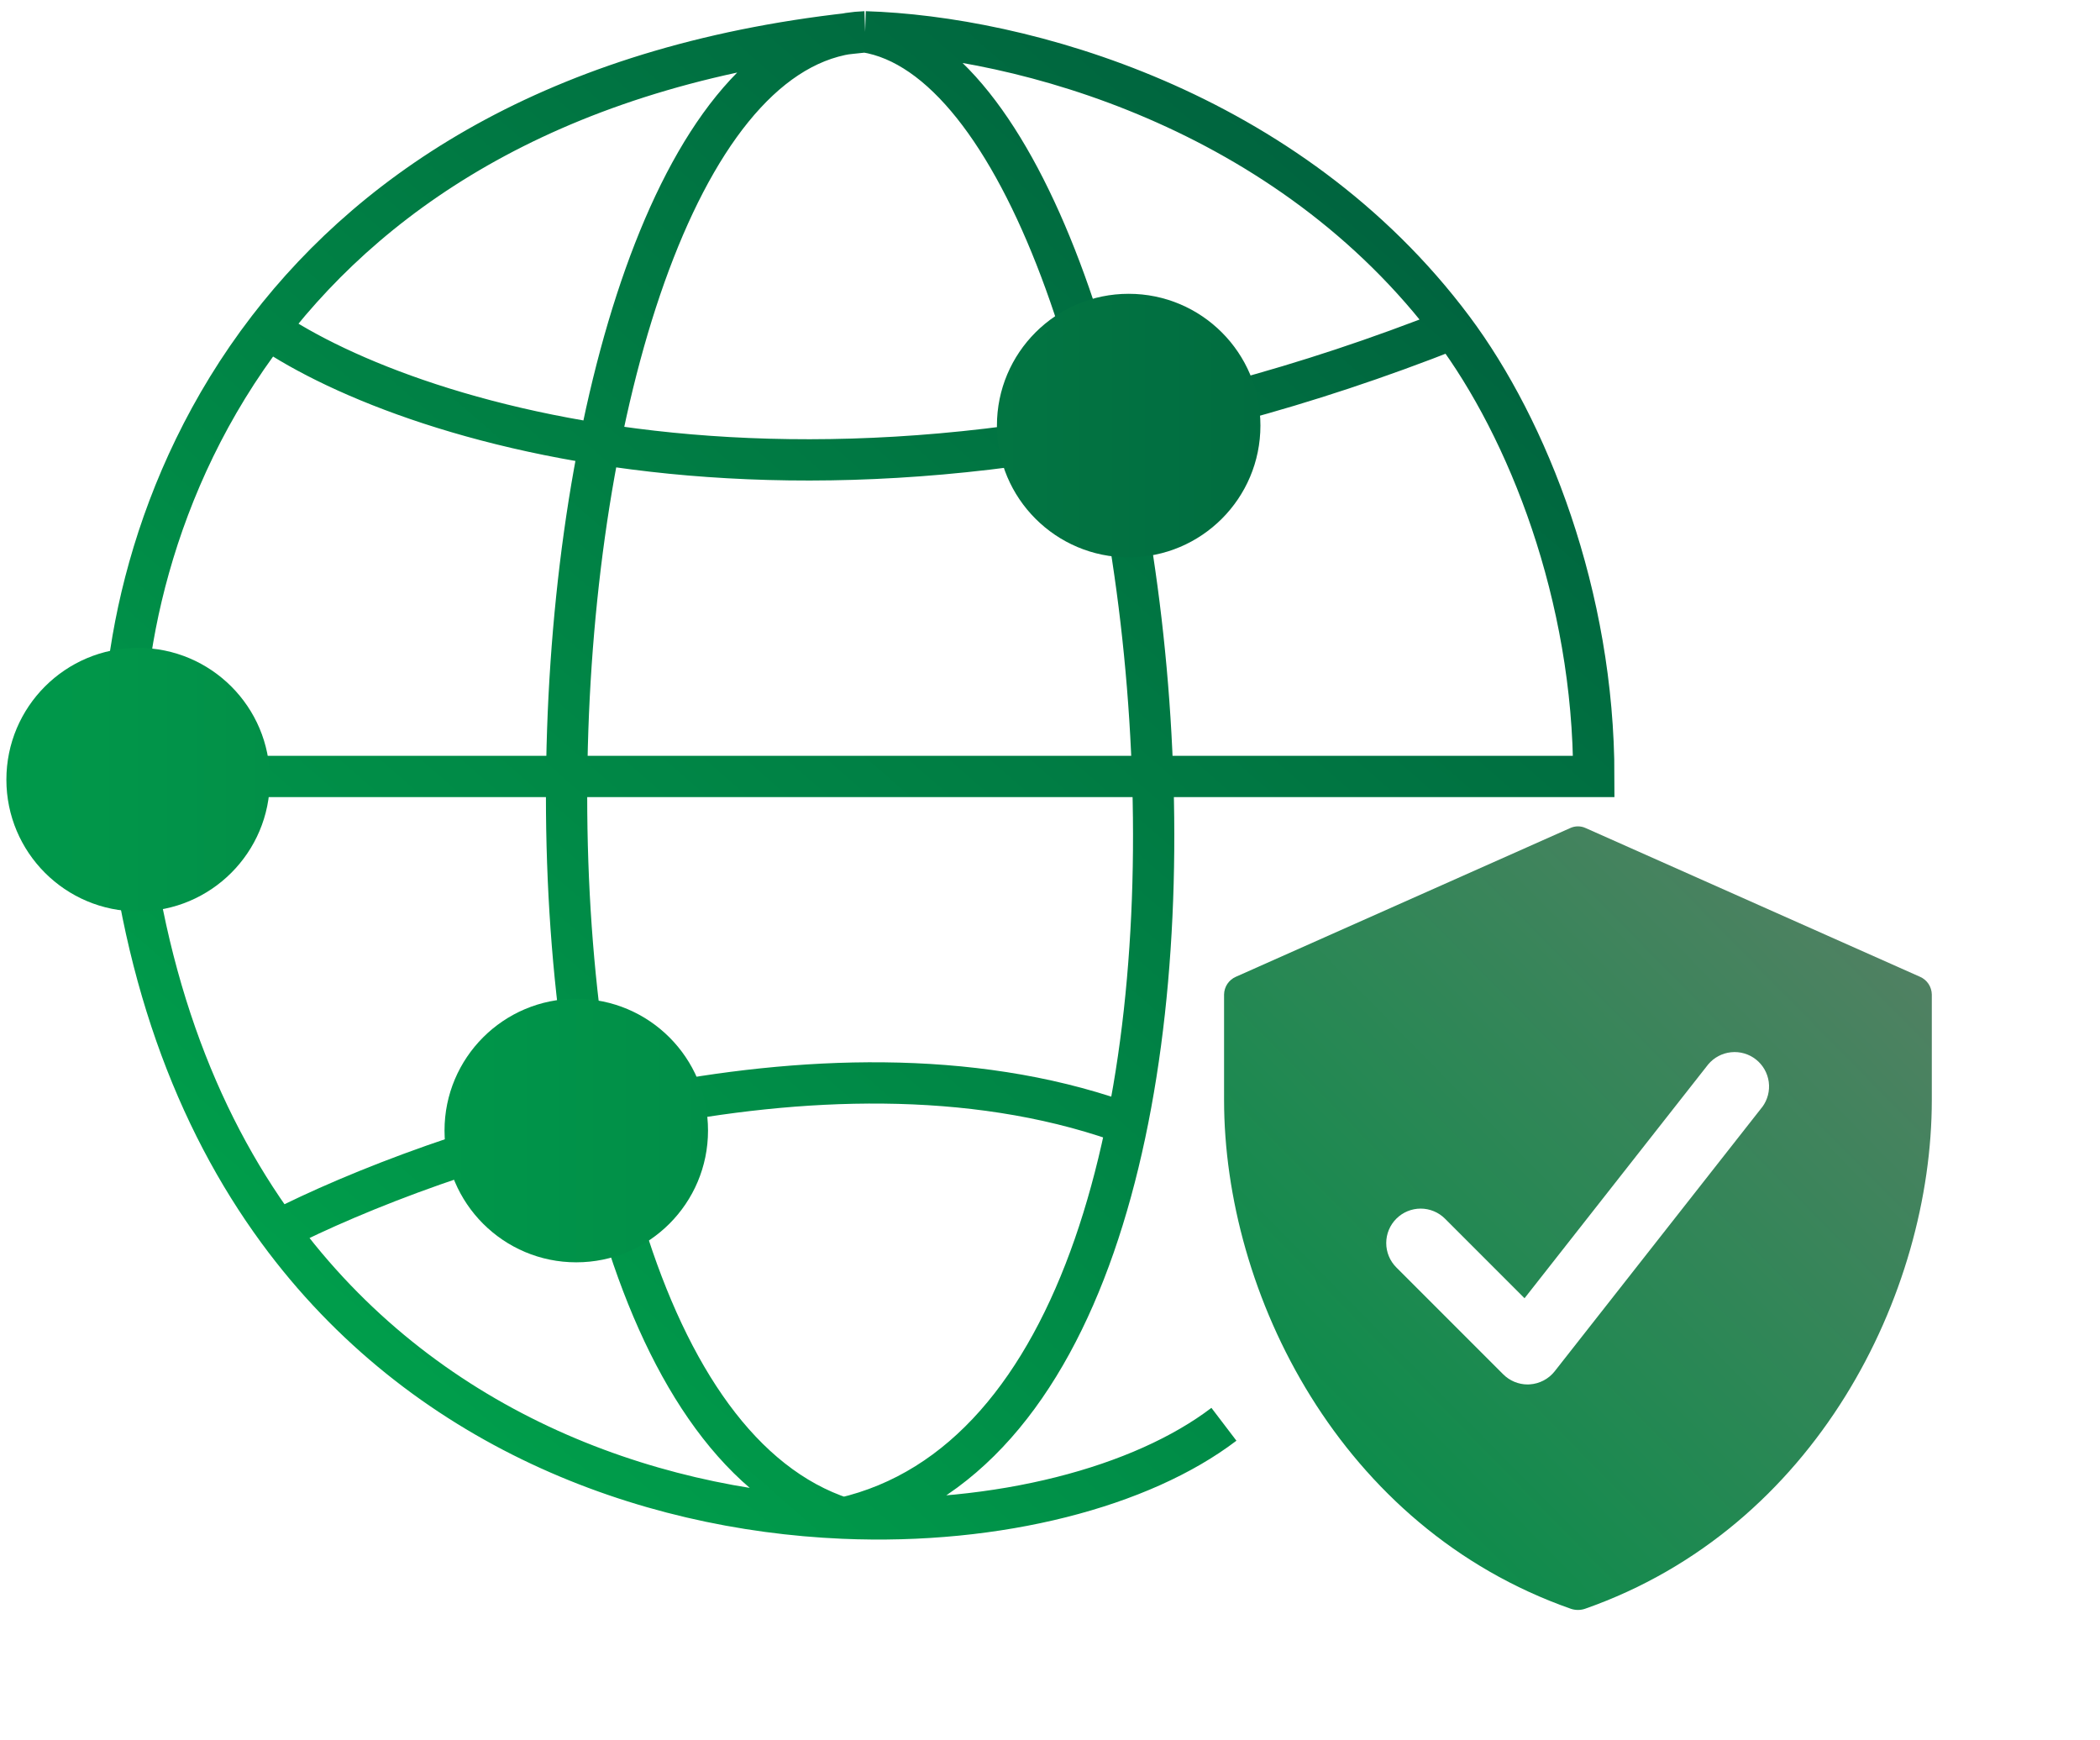
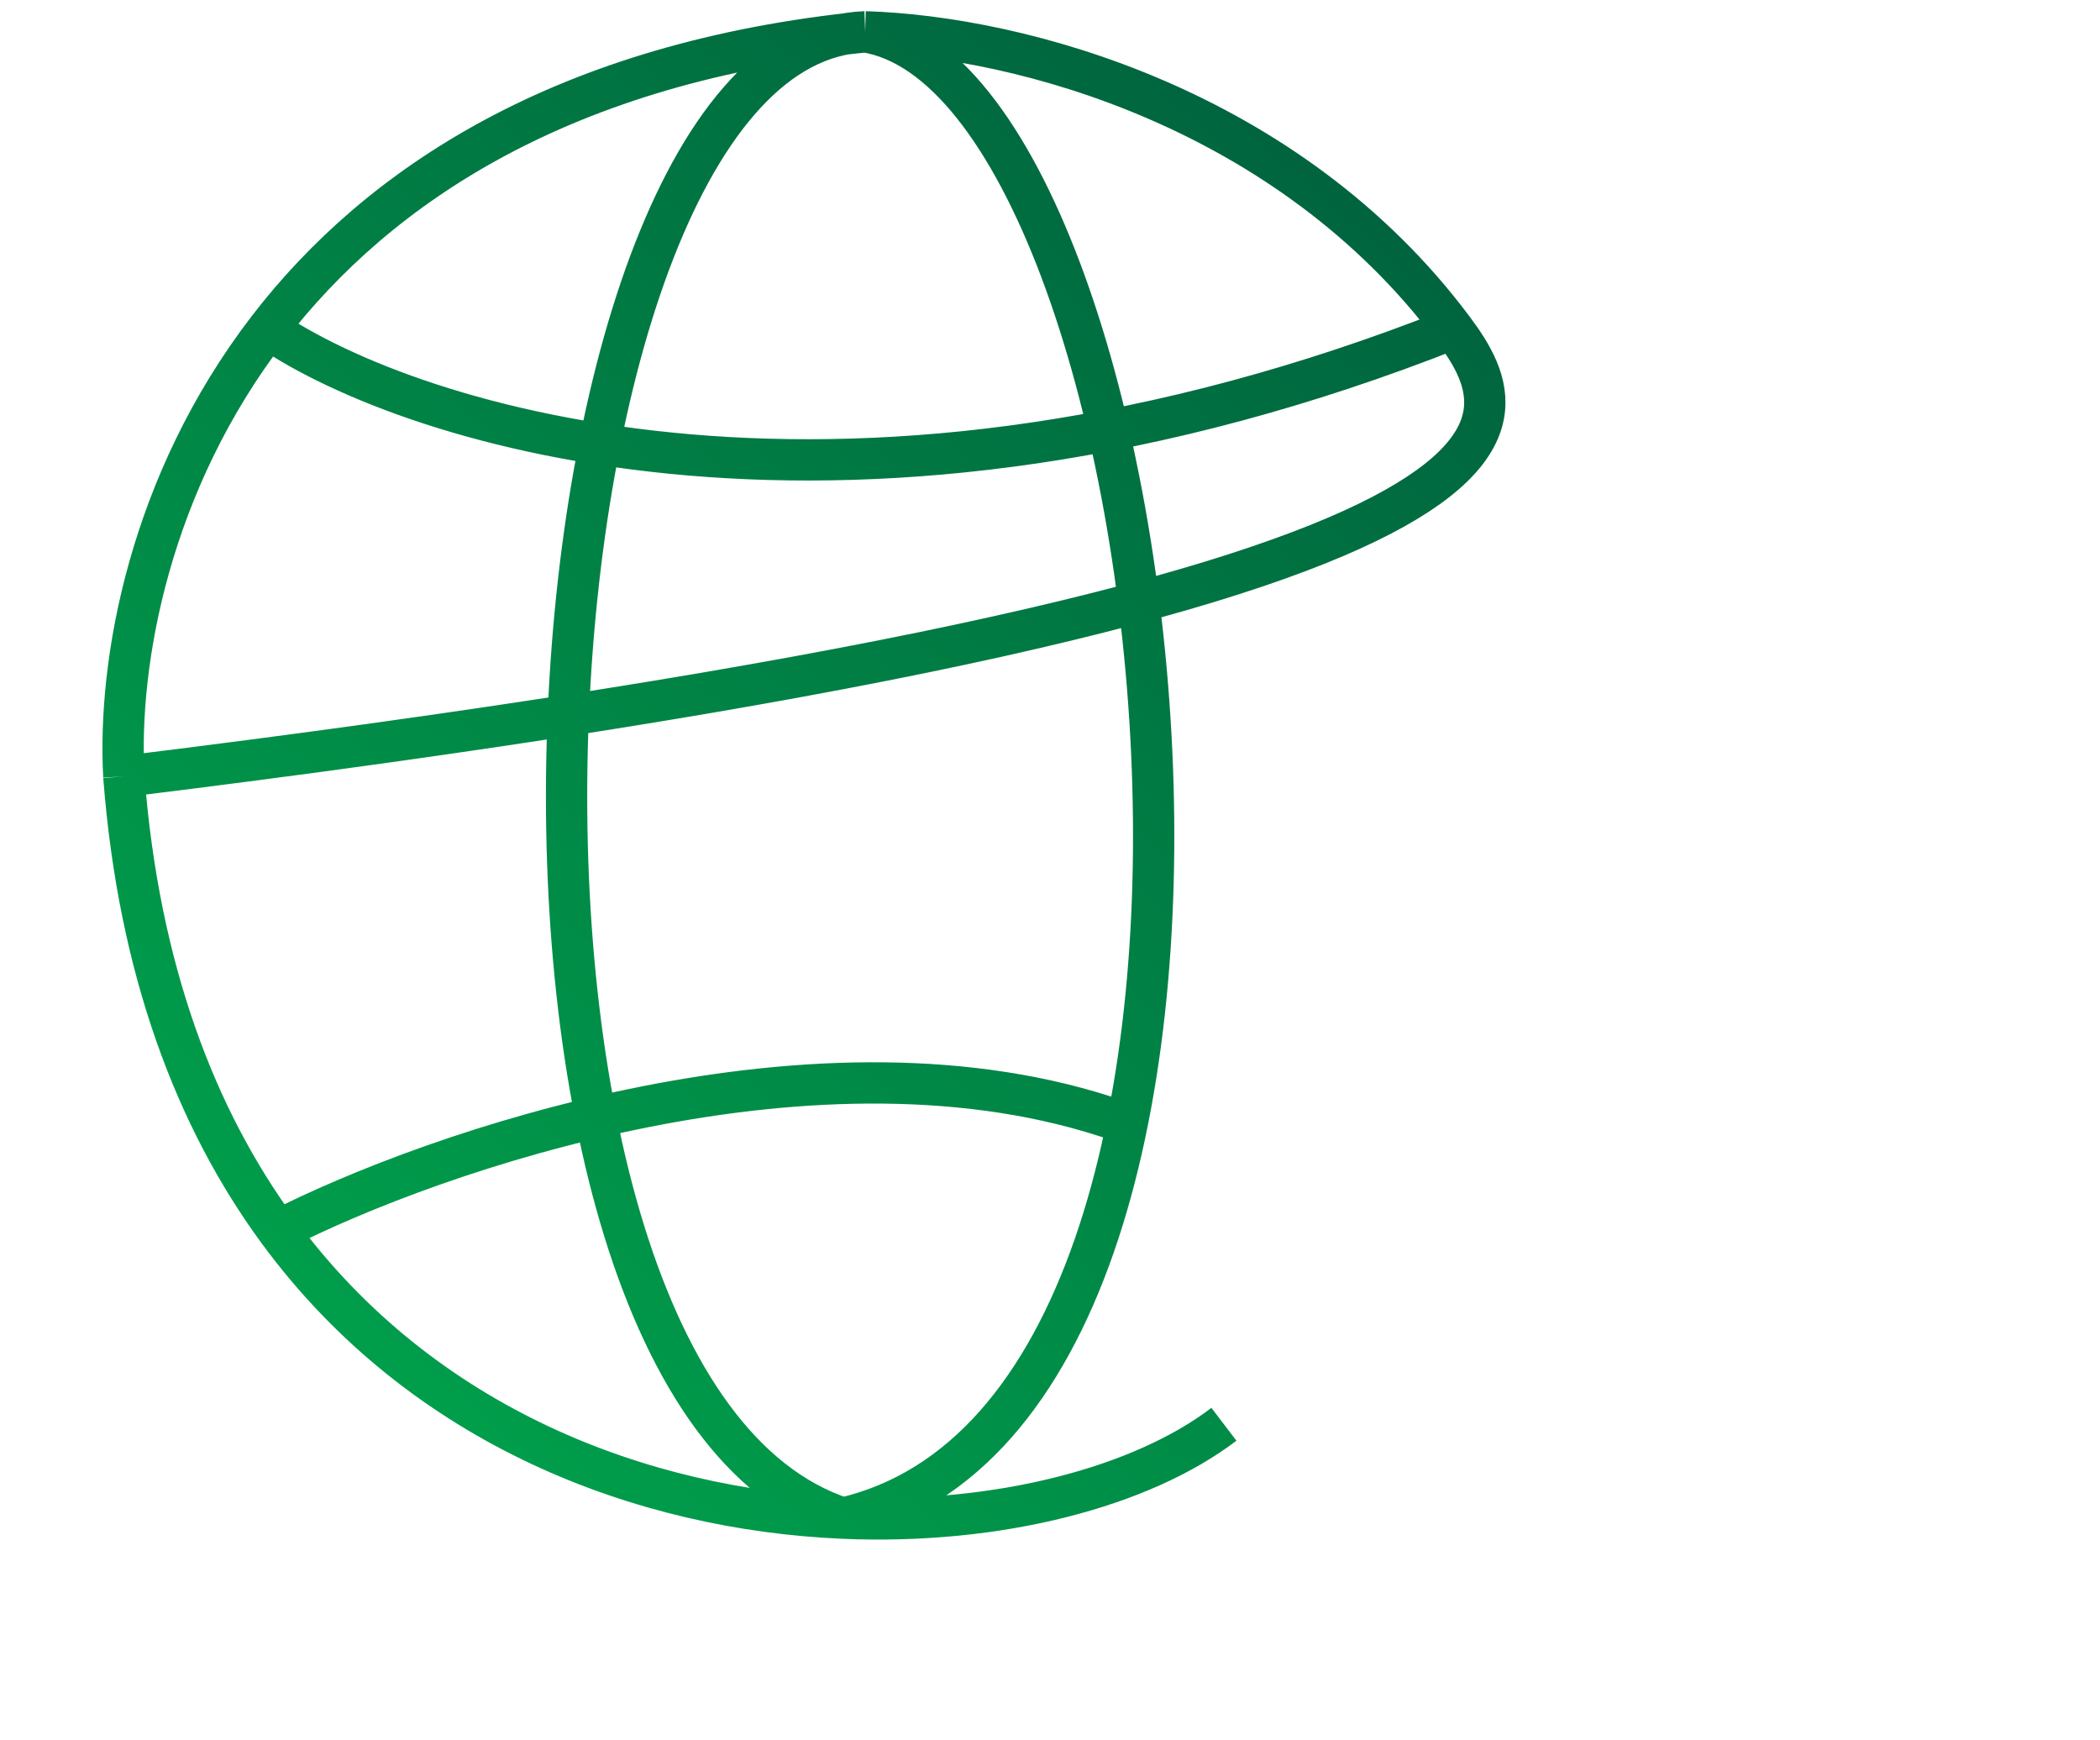
<svg xmlns="http://www.w3.org/2000/svg" width="99" height="82" viewBox="0 0 99 82" fill="none">
-   <path d="M57.699 67.131C53.831 70.076 47.101 71.872 39.739 71.555M5.838 36.598C5.541 31.18 7.052 22.764 12.637 15.494M5.838 36.598H75.136C75.136 28.067 72.026 20.215 68.495 15.494M5.838 36.598C6.541 45.723 9.243 52.736 13.102 58.001M40.786 1.5C26.621 2.917 17.853 8.706 12.637 15.494M40.786 1.5C48.126 1.723 60.73 5.112 68.495 15.494M40.786 1.5C24.023 2.099 20.506 65.253 39.739 71.555M40.786 1.5C55.379 3.82 62.564 66.308 39.739 71.555M12.637 15.494C19.464 20.159 40.192 26.69 68.495 15.494M13.102 58.001C20.459 54.235 38.691 47.928 52.76 52.838M13.102 58.001C19.918 67.301 30.343 71.149 39.739 71.555" stroke="url(#paint0_linear_1893_27251)" stroke-width="1.946" />
-   <circle cx="6.512" cy="36.747" r="6.211" fill="url(#paint1_linear_1893_27251)" />
-   <circle cx="53.209" cy="20.059" r="6.211" fill="url(#paint2_linear_1893_27251)" />
-   <path d="M90.515 46.039L74.759 39.032C74.643 38.977 74.517 38.949 74.389 38.949C74.26 38.949 74.134 38.977 74.018 39.032L58.262 46.039C58.099 46.11 57.96 46.226 57.861 46.374C57.763 46.522 57.709 46.695 57.706 46.873V51.841C57.706 60.961 63.156 72.008 74.055 75.827C74.271 75.9 74.506 75.9 74.722 75.827C85.622 72.008 91.071 60.961 91.071 51.841V46.873C91.068 46.695 91.014 46.522 90.916 46.374C90.817 46.226 90.678 46.11 90.515 46.039ZM83.079 52.174L73.291 64.635C73.149 64.814 72.971 64.962 72.767 65.068C72.564 65.174 72.341 65.236 72.112 65.25L72.016 65.254C71.585 65.253 71.172 65.082 70.867 64.777L65.825 59.735C65.521 59.431 65.35 59.017 65.351 58.587C65.351 58.156 65.523 57.744 65.828 57.44C66.132 57.136 66.546 56.965 66.976 56.965C67.407 56.966 67.819 57.138 68.123 57.442L71.871 61.19L80.528 50.17C80.799 49.846 81.185 49.64 81.605 49.596C82.025 49.552 82.446 49.673 82.778 49.934C83.11 50.195 83.327 50.575 83.384 50.994C83.44 51.412 83.331 51.837 83.08 52.176L83.079 52.174Z" fill="url(#paint3_linear_1893_27251)" />
-   <circle cx="27.167" cy="53.286" r="6.211" fill="url(#paint4_linear_1893_27251)" />
+   <path d="M57.699 67.131C53.831 70.076 47.101 71.872 39.739 71.555M5.838 36.598C5.541 31.18 7.052 22.764 12.637 15.494M5.838 36.598C75.136 28.067 72.026 20.215 68.495 15.494M5.838 36.598C6.541 45.723 9.243 52.736 13.102 58.001M40.786 1.5C26.621 2.917 17.853 8.706 12.637 15.494M40.786 1.5C48.126 1.723 60.73 5.112 68.495 15.494M40.786 1.5C24.023 2.099 20.506 65.253 39.739 71.555M40.786 1.5C55.379 3.82 62.564 66.308 39.739 71.555M12.637 15.494C19.464 20.159 40.192 26.69 68.495 15.494M13.102 58.001C20.459 54.235 38.691 47.928 52.76 52.838M13.102 58.001C19.918 67.301 30.343 71.149 39.739 71.555" stroke="url(#paint0_linear_1893_27251)" stroke-width="1.946" />
  <defs>
    <linearGradient id="paint0_linear_1893_27251" x1="67.627" y1="1.5" x2="10.586" y2="66.957" gradientUnits="userSpaceOnUse">
      <stop stop-color="#005E3D" />
      <stop offset="1" stop-color="#00A34C" />
    </linearGradient>
    <linearGradient id="paint1_linear_1893_27251" x1="12.723" y1="36.747" x2="0.3" y2="36.747" gradientUnits="userSpaceOnUse">
      <stop stop-color="#029048" />
      <stop offset="1" stop-color="#00994A" />
    </linearGradient>
    <linearGradient id="paint2_linear_1893_27251" x1="59.421" y1="20.059" x2="46.998" y2="20.059" gradientUnits="userSpaceOnUse">
      <stop stop-color="#016D40" />
      <stop offset="1" stop-color="#027542" />
    </linearGradient>
    <linearGradient id="paint3_linear_1893_27251" x1="88.667" y1="40.306" x2="57.342" y2="71.164" gradientUnits="userSpaceOnUse">
      <stop stop-color="#558064" />
      <stop offset="1" stop-color="#028E47" />
    </linearGradient>
    <linearGradient id="paint4_linear_1893_27251" x1="20.955" y1="53.286" x2="33.378" y2="53.286" gradientUnits="userSpaceOnUse">
      <stop stop-color="#009649" />
      <stop offset="1" stop-color="#018E48" />
    </linearGradient>
  </defs>
</svg>